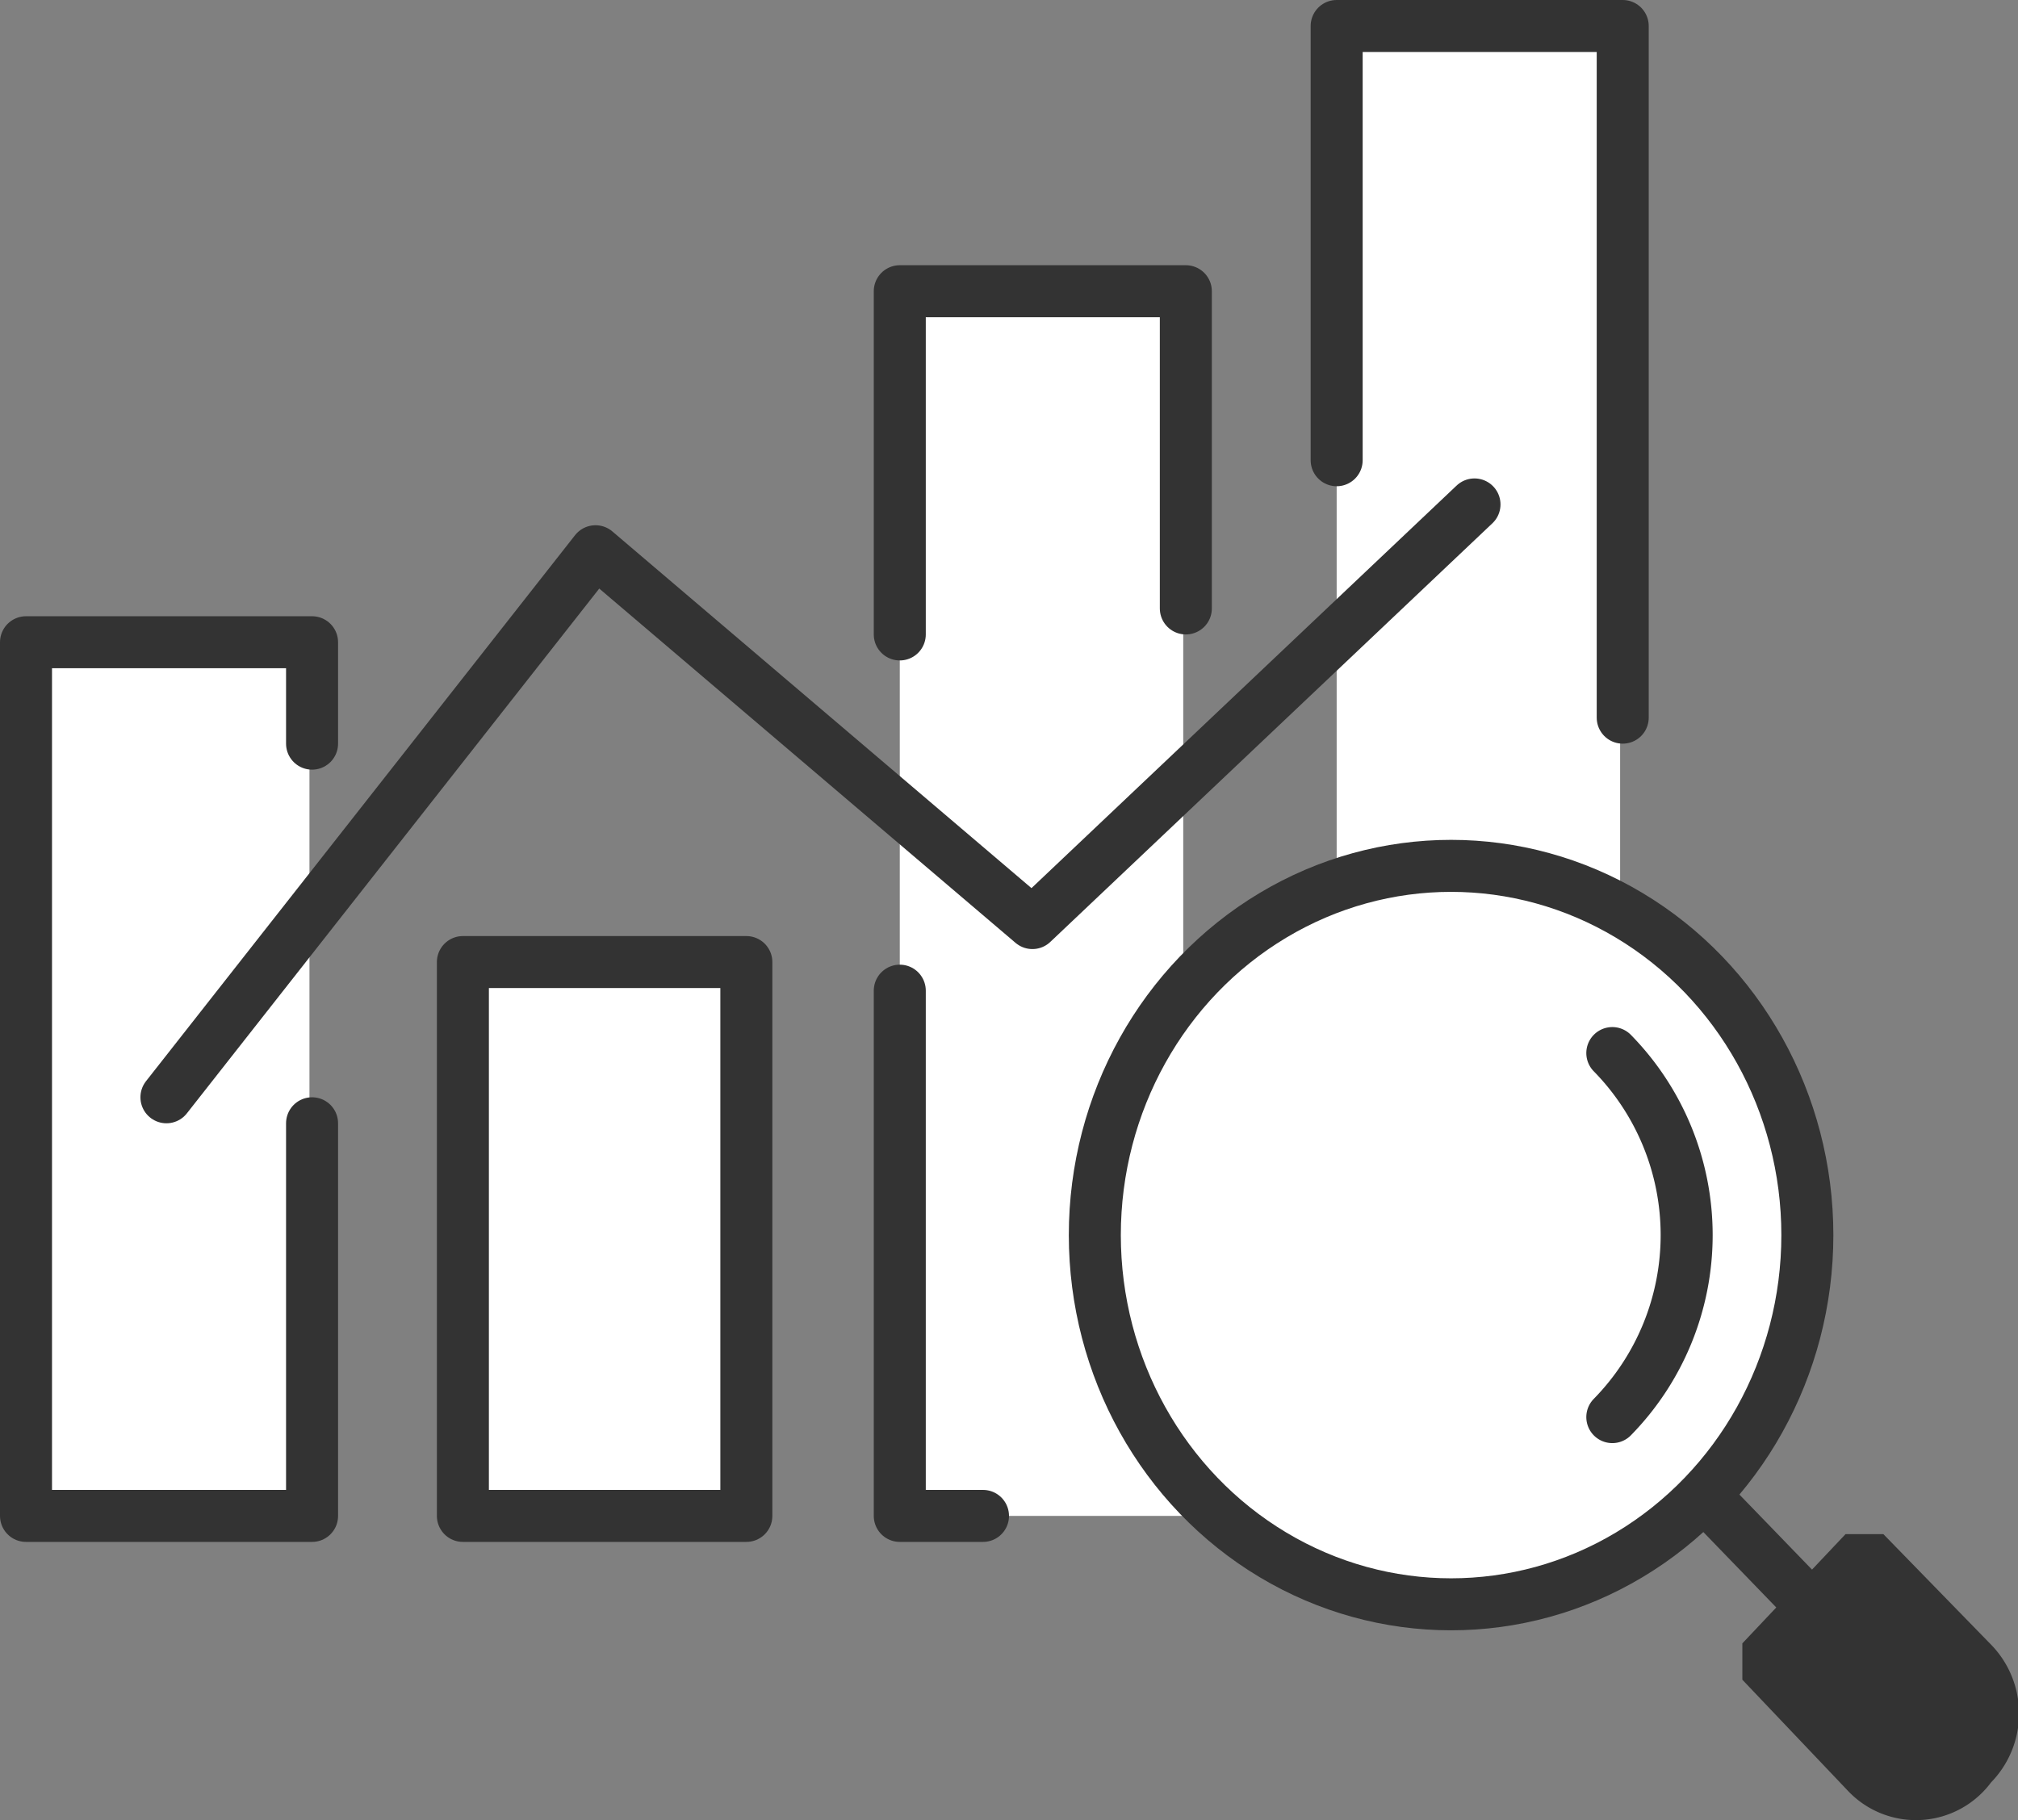
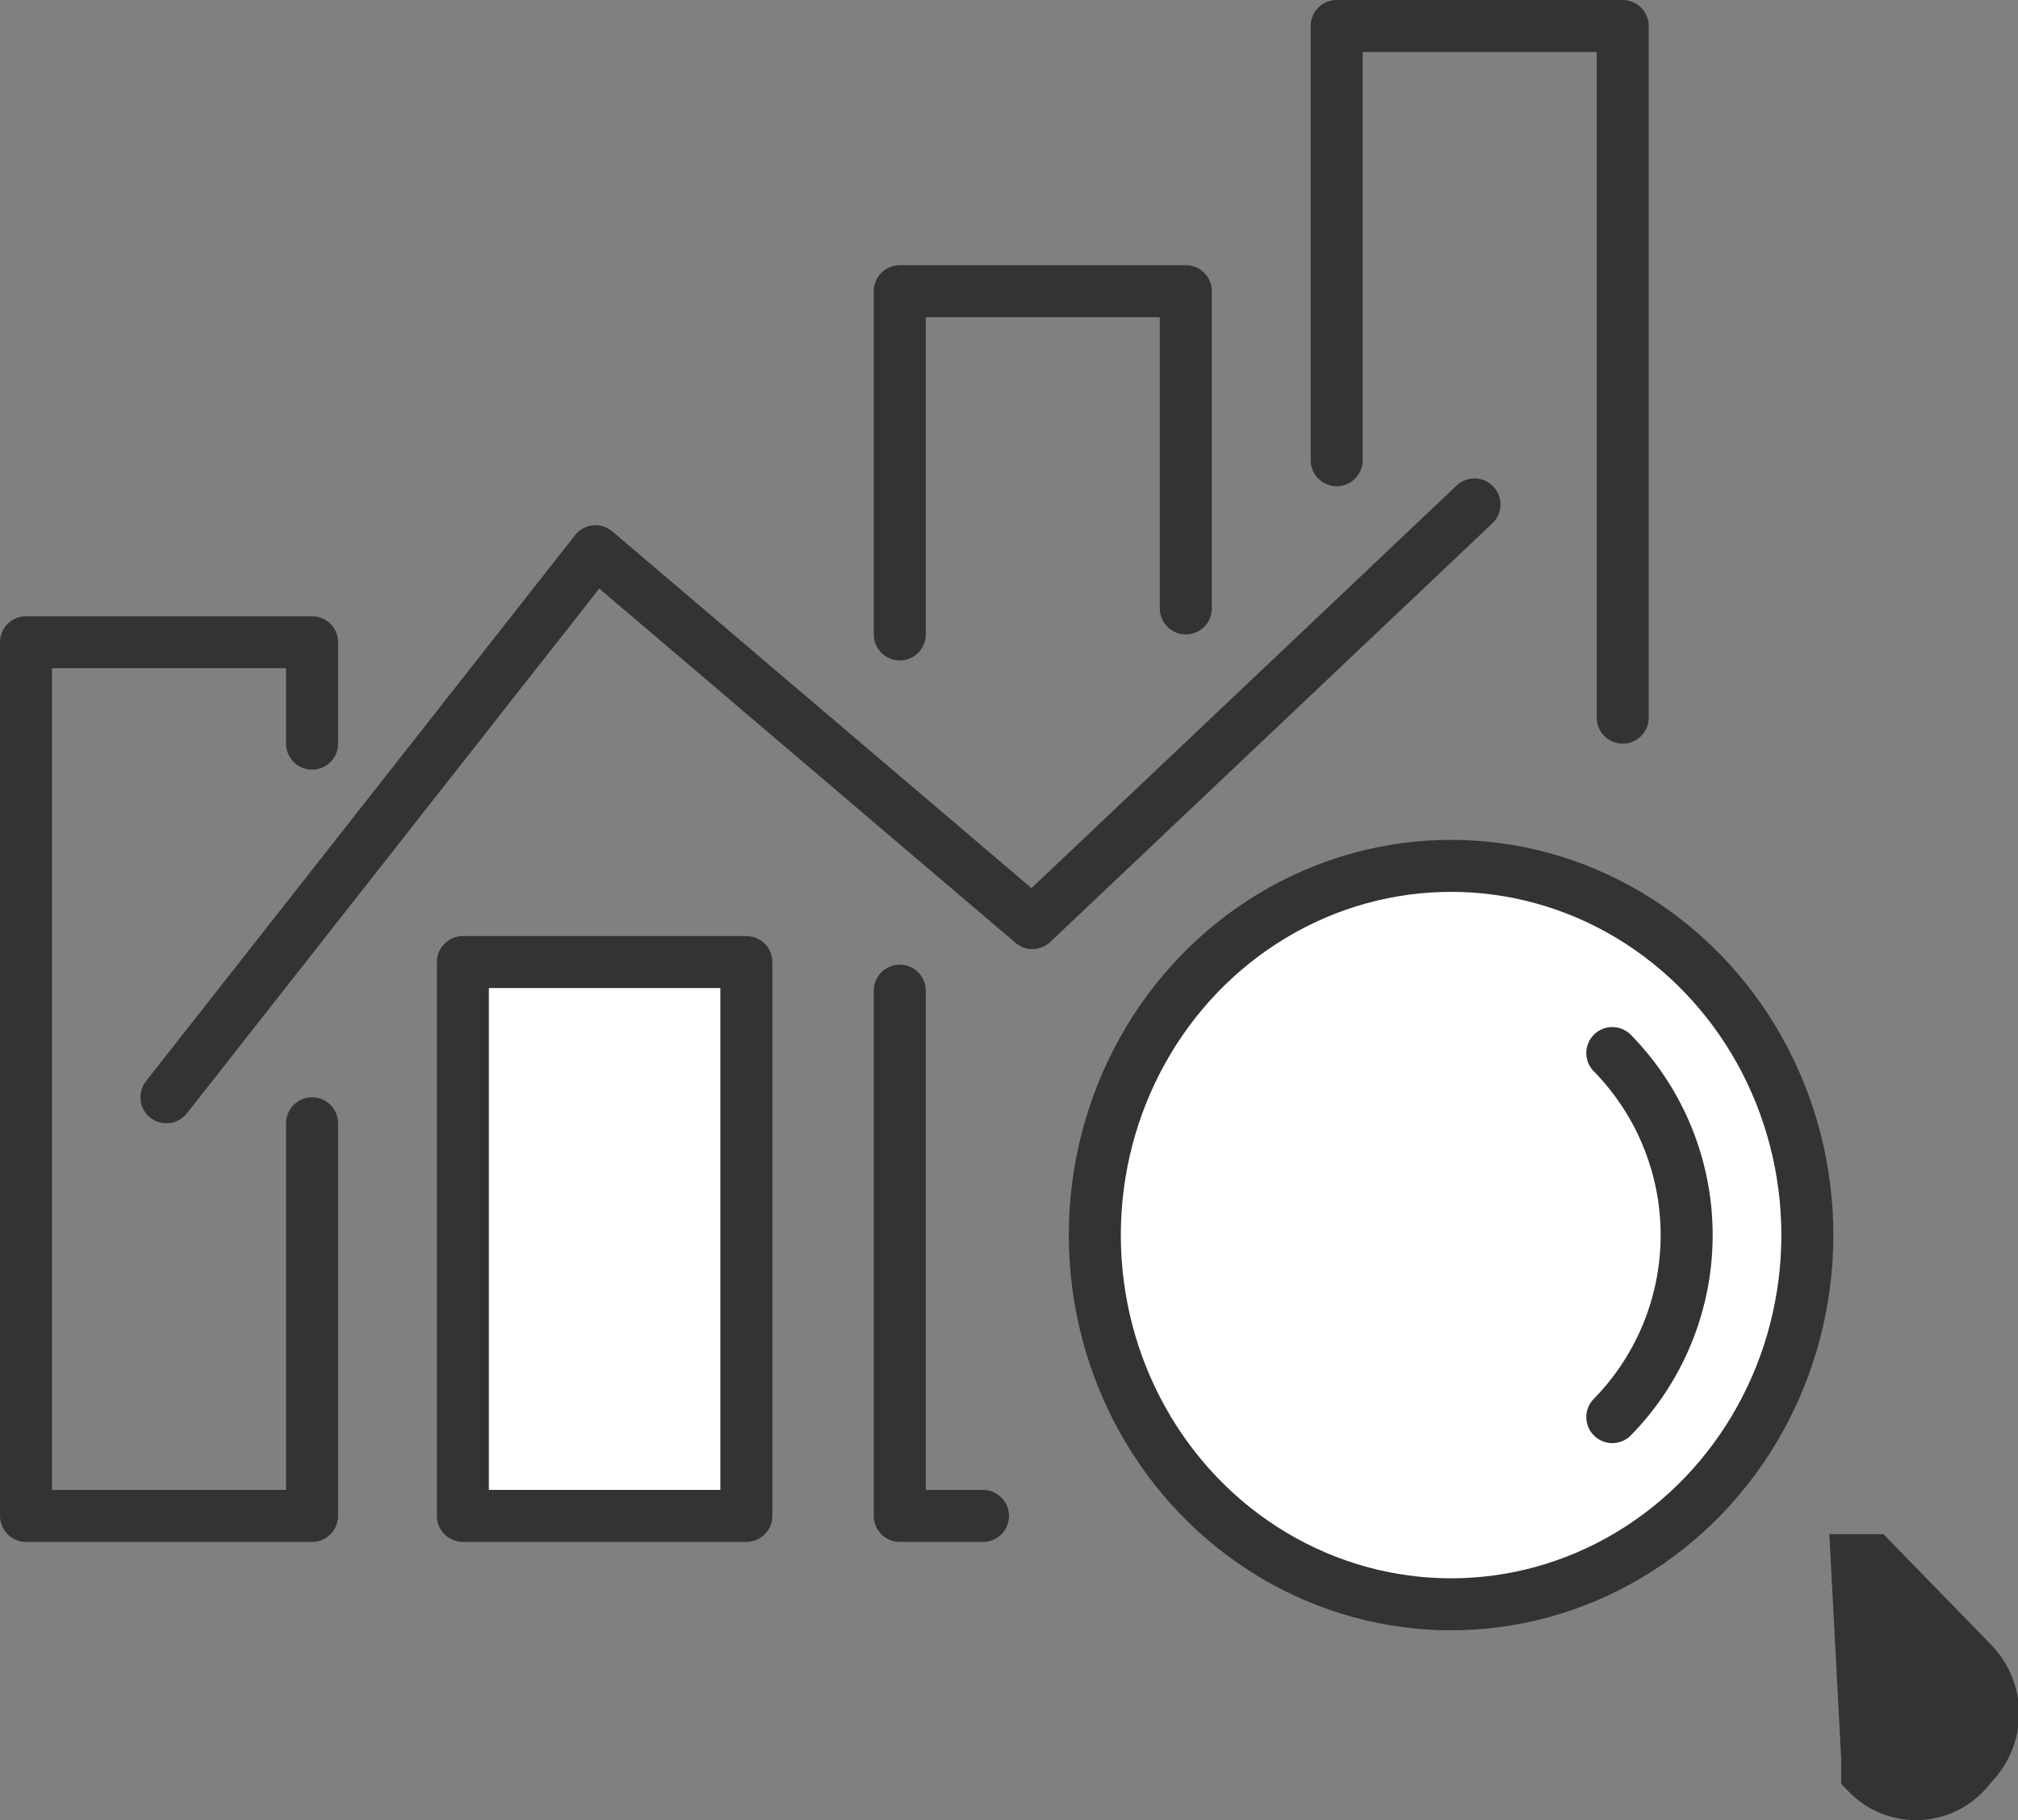
<svg xmlns="http://www.w3.org/2000/svg" viewBox="0 0 7.76 7">
  <rect x="0" y="0" width="7.76" height="7" fill="#808080" stroke="none" />
  <defs>
    <style>.cls-1,.cls-3{fill:#fff;}.cls-2,.cls-4,.cls-5{fill:none;}.cls-2,.cls-3,.cls-4,.cls-5,.cls-6{stroke:#333;stroke-width:0.2px;}.cls-2,.cls-4{stroke-linecap:round;}.cls-2{stroke-linejoin:round;}.cls-3,.cls-4,.cls-5,.cls-6{stroke-miterlimit:10;}.cls-6{fill:#333;}</style>
  </defs>
  <g id="レイヤー_2" data-name="レイヤー 2">
    <g id="テキスト">
      <rect class="cls-1" x="1.78" y="3.73" width="1.09" height="2.1" />
-       <rect class="cls-1" x="0.1" y="2.47" width="1.09" height="3.36" />
-       <rect class="cls-1" x="3.46" y="1.12" width="1.09" height="4.71" />
-       <rect class="cls-1" x="5.14" y="0.1" width="1.09" height="5.73" />
      <rect class="cls-2" x="1.78" y="3.7" width="1.09" height="2.13" />
      <polyline class="cls-2" points="1.2 4.32 1.2 5.83 0.1 5.83 0.1 2.47 1.2 2.47 1.2 2.86" />
      <polyline class="cls-2" points="3.78 5.83 3.46 5.83 3.46 3.81" />
      <polyline class="cls-2" points="3.46 2.44 3.46 1.12 4.56 1.12 4.56 2.34" />
      <polyline class="cls-2" points="5.14 1.77 5.14 0.1 6.24 0.1 6.24 2.76" />
      <polyline class="cls-2" points="0.64 4.22 2.29 2.12 3.97 3.55 5.67 1.94" />
      <ellipse class="cls-3" cx="5.58" cy="4.75" rx="1.37" ry="1.42" />
      <path class="cls-4" d="M6.2,4.05a1,1,0,0,1,0,1.4" />
-       <line class="cls-5" x1="6.6" y1="5.8" x2="7.19" y2="6.41" />
-       <path class="cls-6" d="M7.18,6.82l-.38-.4s0,0,0-.06L7.14,6A0,0,0,0,1,7.2,6l.38.39a.28.28,0,0,1,0,.4l0,0A.26.26,0,0,1,7.18,6.82Z" />
+       <path class="cls-6" d="M7.18,6.82s0,0,0-.06L7.14,6A0,0,0,0,1,7.2,6l.38.39a.28.28,0,0,1,0,.4l0,0A.26.26,0,0,1,7.18,6.82Z" />
    </g>
  </g>
</svg>